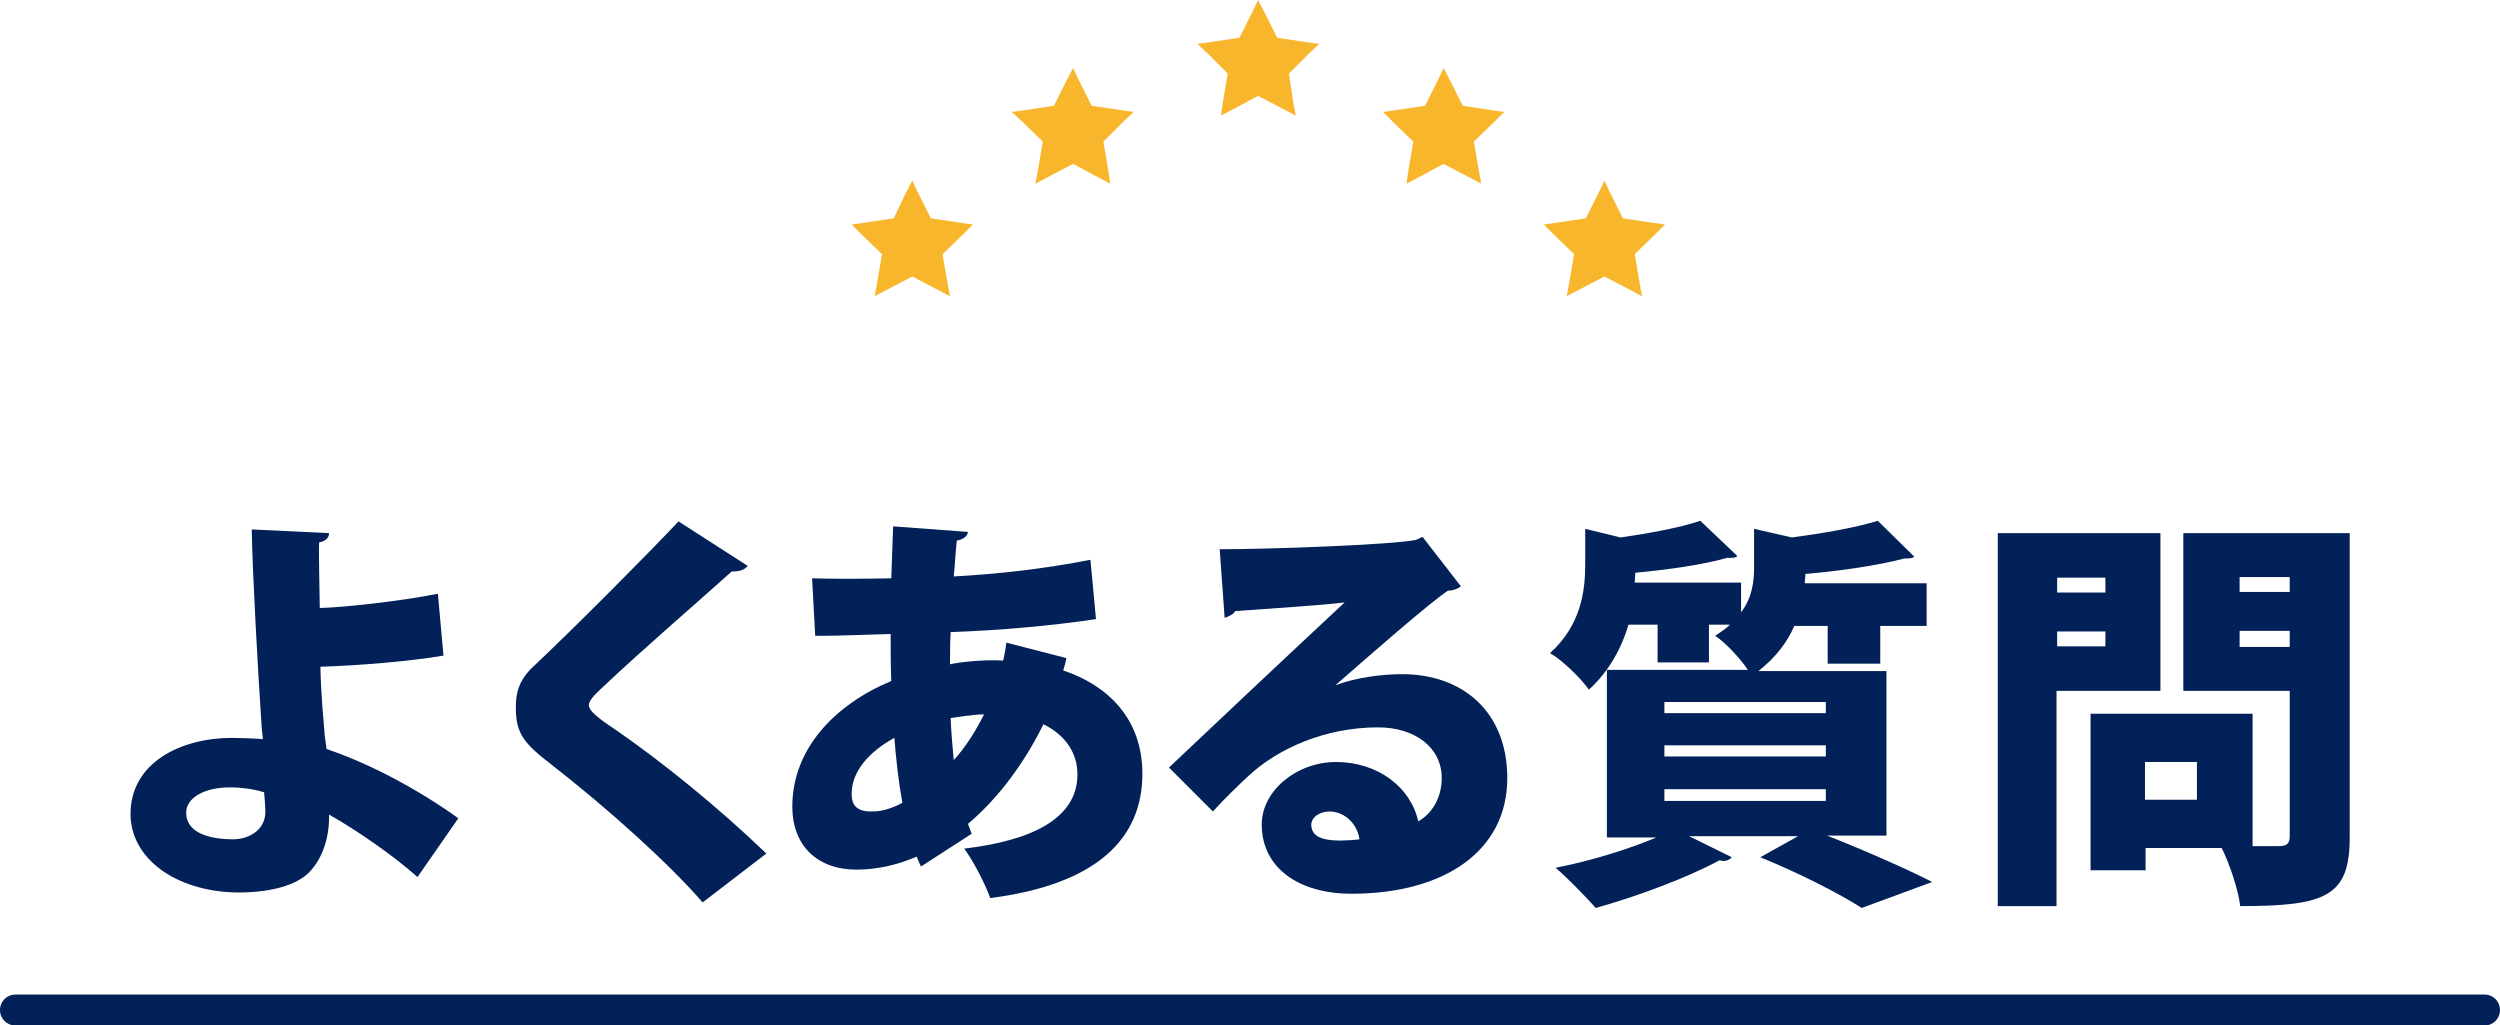
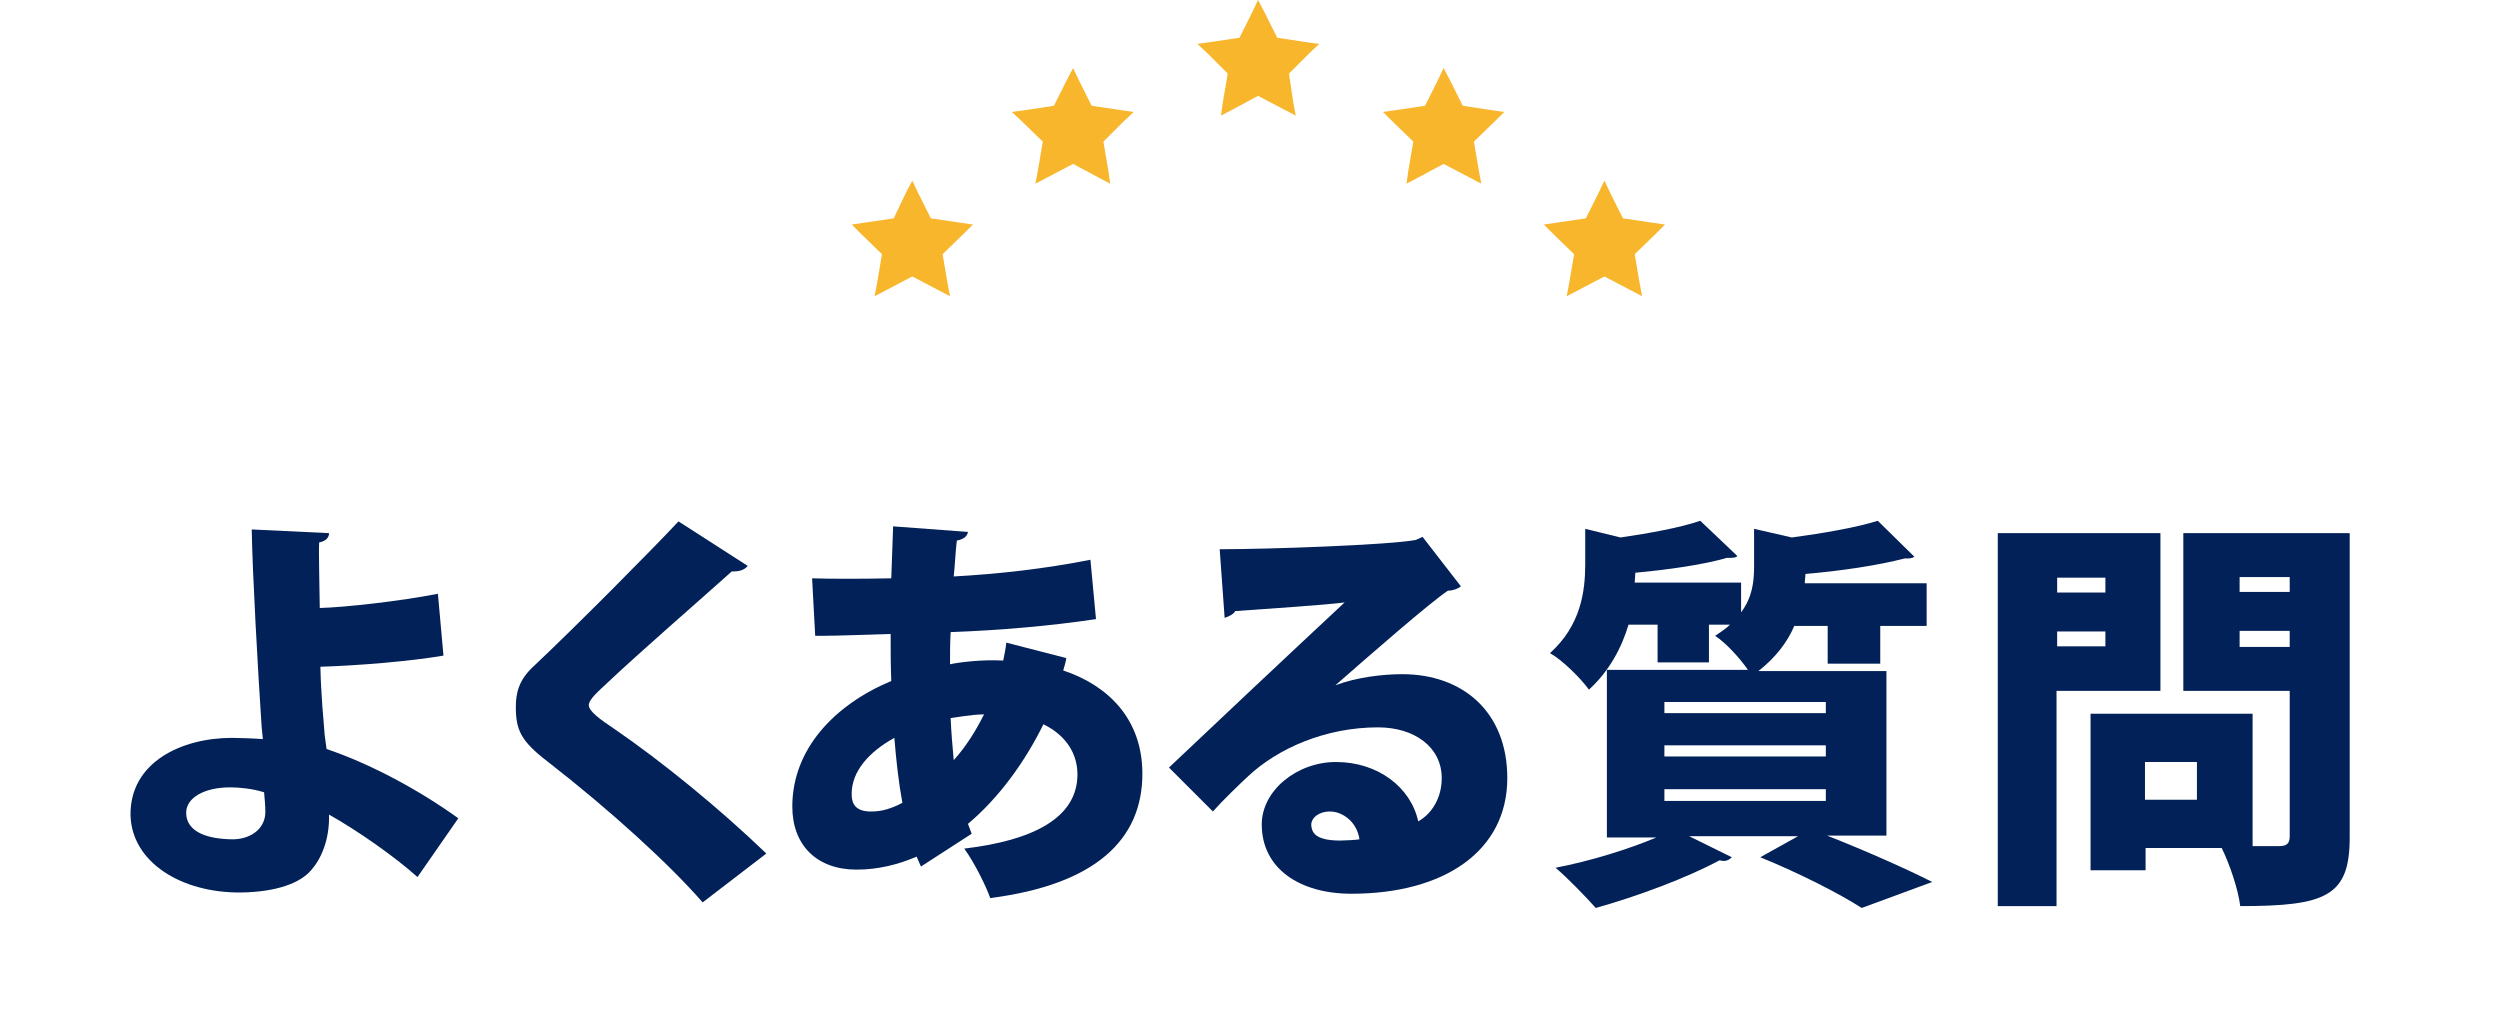
<svg xmlns="http://www.w3.org/2000/svg" version="1.1" id="レイヤー_1" x="0px" y="0px" viewBox="0 0 404.2 165.8" style="enable-background:new 0 0 404.2 165.8;" xml:space="preserve">
  <style type="text/css">
	.st0{fill:#022158;}
	.st1{fill:#F8B62D;}
</style>
  <g>
    <g>
      <g>
-         <path class="st0" d="M71.7,106c-5.3,0.9-13.5,1.6-19.9,1.8c0.1,4.5,0.5,8.6,0.7,11.1c0.1,0.7,0.2,1.5,0.3,2.2     c7.1,2.4,14.9,6.6,21.3,11.2l-6.6,9.5c-3.8-3.4-9.7-7.5-14.3-10.1c0.1,4.1-1.3,7.2-2.9,9c-1.8,2.1-5.6,3.5-11.3,3.6     c-9.7,0.1-17.7-4.9-17.9-12.5c-0.1-8.6,8.3-12.5,16.4-12.5c1.2,0,3.8,0.1,5,0.2l-0.2-2c-0.6-9-1.5-25.1-1.6-31.9l12.5,0.6     c0,0.7-0.5,1.3-1.6,1.5c-0.1,1.5,0.1,9,0.1,10.6c4-0.1,13-1.1,19.1-2.3L71.7,106z M37.2,127.3c-4.2,0-7.1,1.7-7.1,4.1     c0,3.2,3.6,4.3,7.7,4.3c3-0.1,5.1-1.9,5.1-4.4c0-1.1-0.1-2-0.2-3.2C40.8,127.5,38.7,127.3,37.2,127.3z" />
+         <path class="st0" d="M71.7,106c-5.3,0.9-13.5,1.6-19.9,1.8c0.1,4.5,0.5,8.6,0.7,11.1c0.1,0.7,0.2,1.5,0.3,2.2     c7.1,2.4,14.9,6.6,21.3,11.2l-6.6,9.5c-3.8-3.4-9.7-7.5-14.3-10.1c0.1,4.1-1.3,7.2-2.9,9c-1.8,2.1-5.6,3.5-11.3,3.6     c-9.7,0.1-17.7-4.9-17.9-12.5c-0.1-8.6,8.3-12.5,16.4-12.5c1.2,0,3.8,0.1,5,0.2l-0.2-2c-0.6-9-1.5-25.1-1.6-31.9l12.5,0.6     c0,0.7-0.5,1.3-1.6,1.5c-0.1,1.5,0.1,9,0.1,10.6c4-0.1,13-1.1,19.1-2.3z M37.2,127.3c-4.2,0-7.1,1.7-7.1,4.1     c0,3.2,3.6,4.3,7.7,4.3c3-0.1,5.1-1.9,5.1-4.4c0-1.1-0.1-2-0.2-3.2C40.8,127.5,38.7,127.3,37.2,127.3z" />
        <path class="st0" d="M113.6,145.9c-5.2-6-14.8-14.8-25.1-22.8c-4.3-3.3-5.1-5.1-5.1-8.8c0-2.3,0.5-4.4,2.9-6.6     c6.9-6.5,18.9-18.6,23.4-23.4l11.2,7.2c-0.7,0.8-1.6,0.9-2.6,0.9c-5.8,5.2-14.7,12.9-20.1,18c-1.5,1.4-3,2.7-3,3.6     c0,1,1.8,2.3,4.2,3.9c7.7,5.3,16.8,12.7,24.5,20.1L113.6,145.9z" />
        <path class="st0" d="M177.2,100.1c-7.4,1.1-15.4,1.8-23.5,2.1c-0.1,1.7-0.1,3.4-0.1,5.2c1.3-0.3,5.1-0.8,8.6-0.6     c0.2-1,0.4-1.9,0.5-2.9l9.7,2.5c-0.1,0.7-0.3,1.3-0.5,2c7.2,2.4,12.8,7.8,12.8,16.7c0,10.6-7.5,17.9-24.6,20.1     c-0.7-2-2.6-5.8-4.2-8c11-1.3,18.3-4.9,18.3-12c0-3.3-1.8-6.3-5.5-8.1c-3,6.1-7.2,11.9-12.2,16.1l0.6,1.6l-8.2,5.3l-0.7-1.6     c-3,1.3-6.3,2.1-9.7,2.1c-6.5,0-10.4-4-10.4-10.2c0-9.2,6.7-16.4,16-20.3c-0.1-2.5-0.1-5-0.1-7.6c-4,0.1-8.4,0.3-11.1,0.3h-1.1     l-0.5-9.3c2.8,0.1,8.2,0.1,12.8,0c0.1-2.7,0.2-5.8,0.3-8.4l12.1,0.9c-0.1,0.7-0.7,1.2-1.8,1.4c-0.2,1.6-0.3,3.9-0.5,5.8     c7.2-0.4,14.5-1.2,22.1-2.7L177.2,100.1z M145.9,129.8c-0.6-3.2-1-6.8-1.3-10.5c-4.2,2.3-6.9,5.5-6.9,9c0,0.9,0,3,3.3,2.9     C142.6,131.2,144.2,130.7,145.9,129.8z M159.1,115.5c-1.8,0-4.7,0.5-5.4,0.6c0.1,2.4,0.3,4.6,0.5,6.8     C156.1,120.8,157.7,118.3,159.1,115.5z" />
        <path class="st0" d="M215.9,110.8c3.4-1.3,7.7-1.8,10.8-1.8c9.8,0,17,6.1,17,16.8c0,11.8-10.2,18.7-25.2,18.7     c-8.4,0-14.5-4.1-14.5-11.2c0-5.5,5.7-10.1,12-10.1c6.8,0,12.1,4.1,13.3,9.6c2.3-1.3,3.8-3.9,3.8-7c0-5-4.4-8.2-10.3-8.2     c-8.5,0-16.2,3.4-21,7.9c-1.4,1.3-4.1,3.9-5.7,5.7l-7.1-7.1c4.1-3.9,19.7-18.6,28.4-26.7c-2.9,0.4-13.5,1.1-17.7,1.4     c-0.2,0.5-1.1,0.9-1.7,1.1l-0.8-11.1c8.2,0,27.5-0.7,31.7-1.5l1.1-0.5l6.2,8c-0.5,0.4-1.3,0.7-2.1,0.7     C231.1,97.5,221.5,105.9,215.9,110.8L215.9,110.8z M216.7,135.9c0.7,0,2.6-0.1,3.1-0.2c-0.4-2.8-2.7-4.5-4.8-4.5     c-1.6,0-3,0.9-3,2.2C212.1,134.5,212.5,135.9,216.7,135.9z" />
        <path class="st0" d="M305,135.1h-9.6c6.1,2.4,12.9,5.4,17,7.5l-11.4,4.2c-3.4-2.2-10-5.6-16.4-8.2l6.1-3.4h-17.6l6.9,3.4     c-0.3,0.3-0.7,0.6-1.3,0.6c-0.3,0-0.5-0.1-0.7-0.1c-5.2,2.8-13.2,5.8-20,7.7c-1.6-1.8-4.6-4.9-6.5-6.5c5.7-1.1,11.8-3,16.3-4.9     h-8v-27.1h22.8c-1.3-1.9-3.6-4.4-5.3-5.5c0.9-0.6,1.8-1.2,2.4-1.8h-3.4v6.1H268v-6.1h-4.7c-1.1,3.7-3.1,7.5-6.4,10.5     c-1.3-1.8-4.3-4.8-6.3-5.9c5-4.5,5.7-10,5.7-14.4v-5.7l5.7,1.4c4.8-0.7,9.7-1.6,12.9-2.7l6,5.7c-0.3,0.3-0.7,0.3-1.7,0.3     c-3.8,1.1-9.4,1.9-14.8,2.4c0,0.5-0.1,1.1-0.1,1.6h17.2v4.8c1.8-2.4,2.1-4.9,2.1-7.4v-6.1l6.1,1.4c5.2-0.7,10.4-1.6,13.9-2.7     l5.9,5.8c-0.3,0.3-0.9,0.3-1.6,0.3c-4.2,1.1-10.2,2-16,2.5c0,0.5-0.1,0.9-0.1,1.5h19.7v6.9h-7.5v6.1h-8.5v-6.1h-5.4     c-1.1,2.6-3,5.1-5.8,7.3H305V135.1z M269.1,113.5v1.8h26.1v-1.8H269.1z M269.1,120.5v1.8h26.1v-1.8H269.1z M269.1,127.6v1.9h26.1     v-1.9H269.1z" />
        <path class="st0" d="M349.3,111.7h-16.8v34.8h-9.5V86.2h26.3V111.7z M340.4,93.4h-7.8v2.4h7.8V93.4z M332.6,104.5h7.8v-2.4h-7.8     V104.5z M379.9,86.2v49.2c0,9.5-3.8,11.1-17.7,11.1c-0.3-2.6-1.7-6.8-3-9.4h-12.3v3.6H338v-25.3h26.2v21.4h4.3     c1.3,0,1.7-0.5,1.7-1.6v-23.5H353V86.2H379.9z M355.2,129.3v-6.1h-8.4v6.1H355.2z M370.2,93.3h-8.1v2.4h8.1V93.3z M362.1,104.6     h8.1v-2.6h-8.1V104.6z" />
      </g>
    </g>
-     <path class="st0" d="M401.7,165.8H2.5c-1.4,0-2.5-1.1-2.5-2.5s1.1-2.5,2.5-2.5h399.2c1.4,0,2.5,1.1,2.5,2.5   S403.1,165.8,401.7,165.8z" />
  </g>
  <g>
    <polygon class="st1" points="147.5,29.2 146.5,31.1 144.5,35.3 139.8,36 137.7,36.3 139.2,37.8 142.6,41.1 141.8,45.8 141.4,47.9    143.3,46.9 147.5,44.7 151.7,46.9 153.6,47.9 153.2,45.8 152.4,41.1 155.8,37.8 157.3,36.3 155.2,36 150.5,35.3 148.4,31.1    147.5,29.2  " />
    <polygon class="st1" points="233.4,11 232.5,12.9 230.4,17.1 225.7,17.8 223.6,18.1 225.1,19.6 228.5,22.9 227.7,27.6 227.4,29.7    229.3,28.7 233.4,26.5 237.6,28.7 239.5,29.7 239.1,27.6 238.3,22.9 241.7,19.6 243.2,18.1 241.1,17.8 236.5,17.1 234.4,12.9    233.4,11  " />
    <polygon class="st1" points="259.4,29.2 258.5,31.1 256.4,35.3 251.7,36 249.6,36.3 251.1,37.8 254.5,41.1 253.7,45.8 253.3,47.9    255.2,46.9 259.4,44.7 263.6,46.9 265.5,47.9 265.1,45.8 264.3,41.1 267.7,37.8 269.2,36.3 267.1,36 262.4,35.3 260.3,31.1    259.4,29.2  " />
    <polygon class="st1" points="173.5,11 172.5,12.9 170.4,17.1 165.8,17.8 163.6,18.1 165.2,19.6 168.6,22.9 167.8,27.6 167.4,29.7    169.3,28.7 173.5,26.5 177.6,28.7 179.5,29.7 179.2,27.6 178.4,22.9 181.7,19.6 183.3,18.1 181.2,17.8 176.5,17.1 174.4,12.9    173.5,11  " />
    <polygon class="st1" points="203.4,0 202.5,1.9 200.4,6.1 195.7,6.8 193.6,7.1 195.2,8.6 198.5,11.9 197.7,16.6 197.4,18.7    199.3,17.7 203.4,15.5 207.6,17.7 209.5,18.7 209.1,16.6 208.4,11.9 211.7,8.6 213.3,7.1 211.1,6.8 206.5,6.1 204.4,1.9 203.4,0     " />
  </g>
</svg>